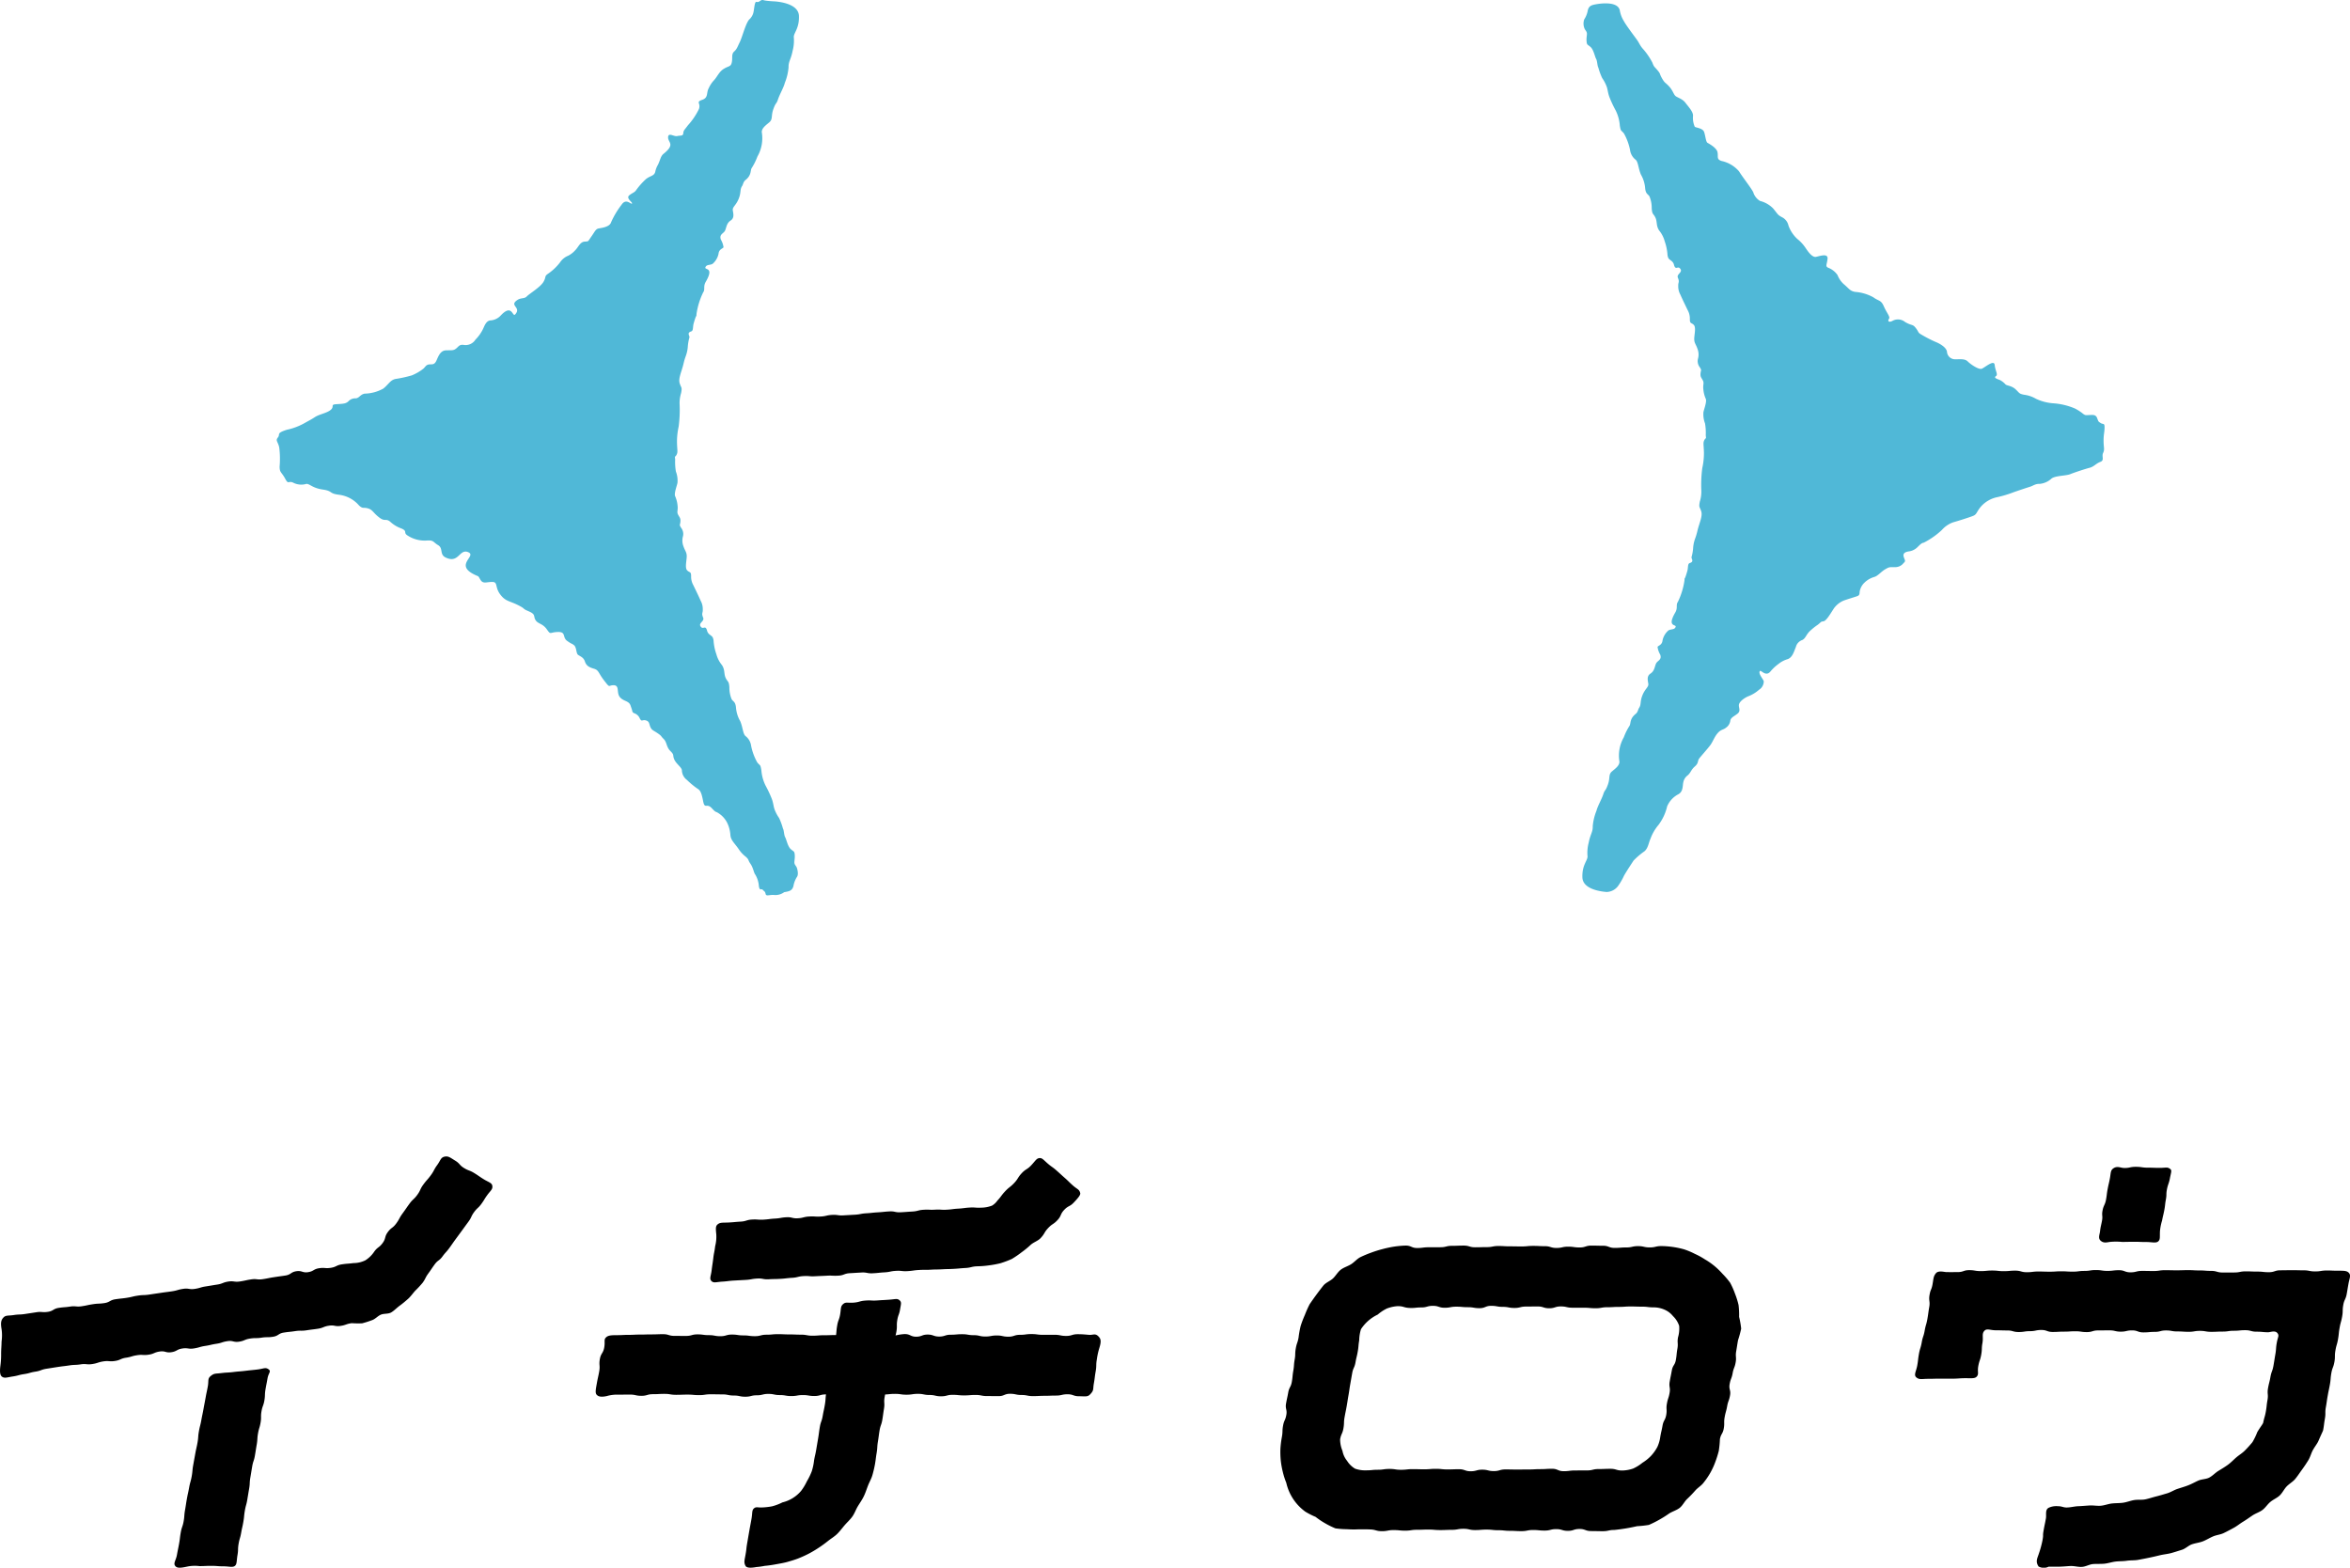
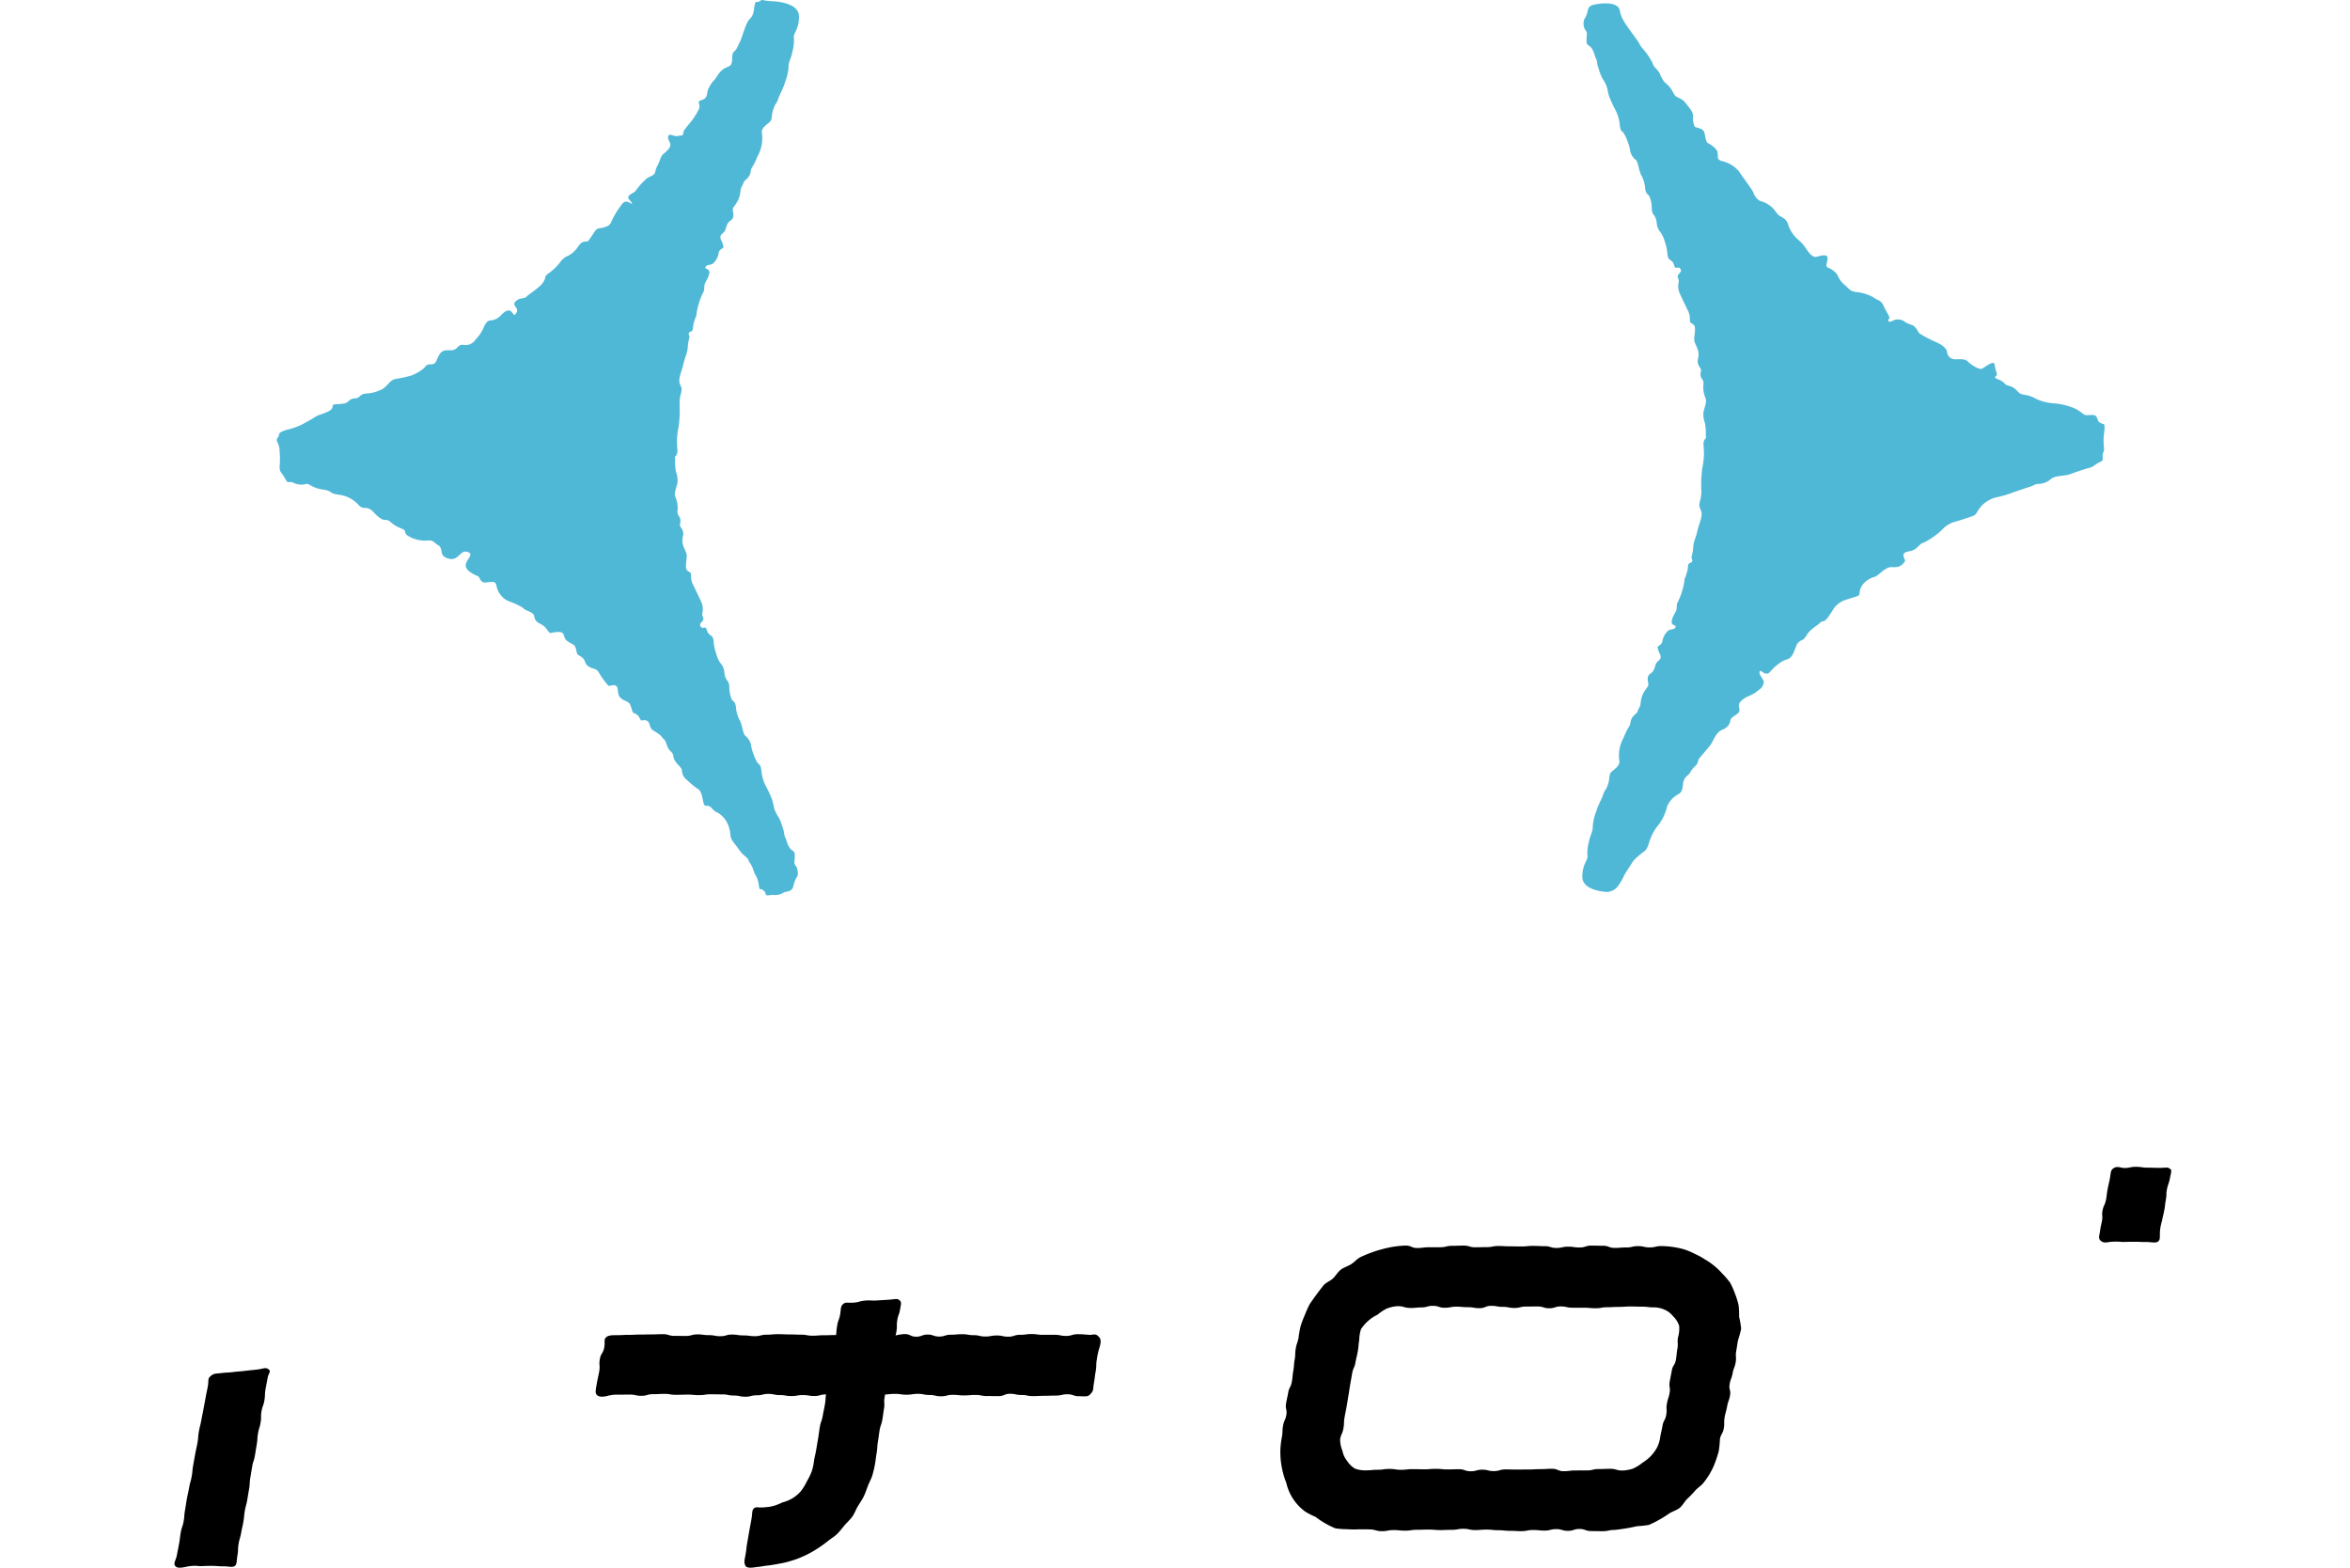
<svg xmlns="http://www.w3.org/2000/svg" width="181.092" height="120.802" viewBox="0 0 181.092 120.802">
  <defs>
    <style>.a{fill:#50b8d7;}</style>
  </defs>
  <title>logo_footer_ichirou</title>
  <path class="a" d="M122.082,1.495a1.865,1.865,0,0,0,.275-.702c.091-.357.303-.41.712-.478.409-.067,1.573-.192,1.748.457a2.287,2.287,0,0,0,.306.832c.174.329.744,1.081.984,1.411.239.33.213.396.452.698a5.207,5.207,0,0,1,.771,1.108c.134.357.133.277.398.593.266.316.121.225.347.621.225.396.252.303.543.62.292.316.347.606.492.738.146.131.529.209.769.526.239.316.598.686.586,1.002a1.697,1.697,0,0,0,.135.846c.092.079.608.103.716.394.107.291.134.767.266.845.134.079.703.381.771.724.067.343-.091.543.306.673a2.448,2.448,0,0,1,1.352.801c.279.462,1.09,1.477,1.117,1.675a1.175,1.175,0,0,0,.504.606,2.132,2.132,0,0,1,1.007.578c.372.449.333.488.677.672a.936.936,0,0,1,.504.646,2.593,2.593,0,0,0,.679,1.029,3.033,3.033,0,0,1,.65.711c.119.172.479.739.796.671.317-.067.938-.294.886.156-.05.45-.182.556.03.674a1.56,1.56,0,0,1,.743.578,1.782,1.782,0,0,0,.545.752c.384.342.424.461.795.539a3.44,3.44,0,0,1,1.416.417c.425.316.583.184.81.698.226.515.505.805.4.951-.105.146-.077.318.239.184a.865.865,0,0,1,1.004.076c.531.302.57.143.808.446.24.303.16.33.346.462a9.997,9.997,0,0,0,1.178.617c.24.092.821.381.889.751a.622.622,0,0,0,.61.592c.344.011.755-.069.992.168.239.237.849.644,1.073.564.224-.08.962-.744,1.003-.294.042.449.281.739.096.859-.184.12.054.211.278.289a1.49,1.49,0,0,1,.465.356c.132.105.476.091.781.381s.253.329.636.408a2.412,2.412,0,0,1,.927.314,3.782,3.782,0,0,0,1.403.352,5.176,5.176,0,0,1,1.588.391,3.479,3.479,0,0,1,.662.433c.146.079.094.093.41.078.318-.014.542-.055.649.236.107.291.094.264.279.382.185.119.304-.041.292.37-.011.41-.077.476-.075,1.004.002.528.096.646-.036.925-.131.278.121.568-.209.688-.33.12-.501.371-.817.453-.318.08-1.176.361-1.506.495-.33.133-1.137.109-1.44.335a1.541,1.541,0,0,1-.923.414c-.331-.013-.489.146-.754.227-.263.081-.858.28-1.241.414a8.942,8.942,0,0,1-1.229.375,2.29,2.29,0,0,0-1.318.759c-.343.424-.29.57-.58.69-.291.12-1.241.415-1.533.495a2.067,2.067,0,0,0-.869.585,6.012,6.012,0,0,1-1.399.984c-.185.027-.289.159-.473.333a1.151,1.151,0,0,1-.62.332c-.225.028-.541.095-.462.399.081.304.2.33-.011.516a.801.801,0,0,1-.674.306c-.409.015-.382-.038-.726.162-.342.199-.565.517-.857.598a1.795,1.795,0,0,0-.779.465,1.233,1.233,0,0,0-.339.663c-.014.198-.013.291-.211.357-.198.067-.607.188-.991.321a1.738,1.738,0,0,0-.712.519c-.131.132-.605,1.046-.868,1.087-.263.041-.145.04-.462.279a4.712,4.712,0,0,0-.553.439c-.343.305-.356.596-.632.729a.76.76,0,0,0-.487.53c-.144.344-.261.808-.631.941a2.016,2.016,0,0,0-.713.373,3.369,3.369,0,0,0-.597.554c-.362.479-.743-.109-.829-.013-.172.192.311.69.294.812a.771.771,0,0,1-.367.636,2.68,2.68,0,0,1-.805.491c-.304.12-.686.399-.737.637-.052.239.174.489-.117.715-.29.226-.515.293-.553.544a.766.766,0,0,1-.329.53c-.199.174-.384.121-.647.426-.262.305-.367.662-.577.94-.211.279-.673.796-.831.995-.157.198-.038.357-.341.623-.303.265-.302.45-.539.676a.876.876,0,0,0-.355.543c-.065.265.002.714-.38.927a1.869,1.869,0,0,0-.869.941,3.784,3.784,0,0,1-.669,1.43,3.469,3.469,0,0,0-.618,1.073c-.13.266-.168.702-.459.954a5.538,5.538,0,0,0-.843.718c-.144.225-.526.795-.735,1.166a4.641,4.641,0,0,1-.461.795,1.13,1.13,0,0,1-.889.456c-.29-.026-1.826-.161-1.855-1.126-.031-.965.409-1.292.396-1.622a3.023,3.023,0,0,1,.088-1.045c.13-.675.328-.821.313-1.27a4.097,4.097,0,0,1,.286-1.191c.092-.371.394-.874.525-1.271.13-.397.158-.199.354-.741.196-.543.024-.781.327-1.033.303-.251.567-.451.566-.742a2.828,2.828,0,0,1,.337-1.879,4.499,4.499,0,0,1,.433-.873c.129-.191-.01-.539.49-.937.158-.125.177-.34.245-.44.196-.292.061-.478.27-.995.21-.517.49-.622.449-.886-.041-.264-.134-.581.17-.78.303-.2.313-.503.418-.755.104-.251.477-.28.331-.703a1.646,1.646,0,0,1-.205-.583c.006-.109.349-.132.382-.511a1.41,1.41,0,0,1,.398-.72c.141-.165.453-.093.565-.24.285-.374-.718.075.018-1.191.214-.369.031-.581.202-.82a5.629,5.629,0,0,0,.509-1.654c.025-.37-.039.186.222-.74.069-.241.015-.546.179-.596.376-.115.106-.331.145-.471a3.376,3.376,0,0,0,.12-.68,2.623,2.623,0,0,1,.17-.778,4.677,4.677,0,0,0,.156-.532c.143-.623.419-1.139.3-1.522-.121-.383-.201-.277-.11-.754a2.557,2.557,0,0,0,.116-.847,9.83,9.83,0,0,1,.073-1.732,5.335,5.335,0,0,0,.128-1.203c-.016-.647-.082-.739.035-.964.118-.225.145-.014.105-.357a4.381,4.381,0,0,0-.056-.925,1.958,1.958,0,0,1-.123-.859c.039-.225.275-.807.181-1.032a2.332,2.332,0,0,1-.188-.739c-.041-.357.078-.464-.042-.688-.119-.225-.199-.263-.174-.541.026-.278.105-.199-.055-.462a.773.773,0,0,1-.148-.634,1.213,1.213,0,0,0-.029-.78c-.12-.357-.253-.449-.254-.766-.001-.317.155-.886-.031-1.084-.186-.198-.305-.065-.306-.449a1.338,1.338,0,0,0-.173-.7c-.08-.172-.4-.819-.559-1.188a1.303,1.303,0,0,1-.163-.673c-.014-.291.118-.278-.027-.626-.119-.281.37-.407.2-.669-.197-.303-.363.133-.495-.303a.53.53,0,0,0-.227-.344c-.158-.132-.225-.132-.277-.422a3.938,3.938,0,0,0-.217-1.07,2.215,2.215,0,0,0-.426-.832c-.252-.383-.135-.674-.294-1.004-.161-.33-.24-.198-.281-.699a2.308,2.308,0,0,0-.174-.925c-.107-.185-.292-.171-.333-.648a2.462,2.462,0,0,0-.322-1.029c-.214-.489-.203-1.018-.441-1.175a1.131,1.131,0,0,1-.4-.726,4.333,4.333,0,0,0-.467-1.268c-.225-.29-.239-.118-.32-.606a3.169,3.169,0,0,0-.321-1.175,8.967,8.967,0,0,1-.467-.991c-.133-.33-.147-.646-.227-.845a2.924,2.924,0,0,0-.347-.66,4.863,4.863,0,0,1-.294-.805c-.08-.119-.08-.516-.173-.674-.094-.159-.189-.7-.426-.911-.239-.21-.279-.144-.306-.422-.028-.277.036-.489.024-.634-.014-.145-.119-.225-.173-.343A.974.974,0,0,1,122.082,1.495Z" />
  <path class="a" d="M57.79,1.454c-.293.203-.573,1.362-.779,1.784-.206.42-.221.536-.442.738-.221.203-.102.479-.176.827-.073.348-.221.261-.603.493-.383.232-.5.594-.766.884a2.217,2.217,0,0,0-.412.624c-.191.333-.012.719-.485.883-.545.19-.103.232-.265.71a5.266,5.266,0,0,1-.854,1.262c-.251.348-.338.377-.354.609-.014.232-.221.159-.47.217-.251.058-.685-.311-.7.094-.014.406.58.528-.345,1.269-.243.194-.25.477-.441.855a1.703,1.703,0,0,0-.207.551c-.102.333-.397.276-.735.566a5.416,5.416,0,0,0-.751.855c-.132.174-.293.193-.515.377-.278.232.277.544.213.627-.085.11-.446-.454-.817.113a6.543,6.543,0,0,0-.795,1.334c-.102.362-.722.435-.957.478-.235.043-.294.247-.574.638-.28.392-.161.348-.515.377-.353.028-.487.449-.722.667a1.808,1.808,0,0,1-.544.421,1.359,1.359,0,0,0-.619.507,4.037,4.037,0,0,1-.912.869c-.325.217-.133.233-.369.638-.236.406-1.089.913-1.28,1.116-.192.202-.446.093-.723.275-.689.456.337.544-.176,1.116-.213.238-.223-.857-1.104.073a1.181,1.181,0,0,1-.839.391c-.207.044-.339.203-.486.55a3.015,3.015,0,0,1-.633.928.892.892,0,0,1-.912.406c-.325-.044-.384.13-.589.29-.207.16-.338.116-.766.13-.427.016-.574.421-.736.783-.162.363-.338.276-.574.304-.236.029-.28.189-.427.32a3.721,3.721,0,0,1-.898.522,9.333,9.333,0,0,1-1.252.275c-.412.088-.515.392-.942.74a3.063,3.063,0,0,1-1.442.392c-.354.072-.413.347-.693.363a.703.703,0,0,0-.559.231c-.191.174-.368.189-.898.217-.53.029-.162.16-.442.42-.279.261-.883.349-1.222.566-.338.218-.28.173-.853.493a4.769,4.769,0,0,1-1.326.493c-.855.275-.485.333-.692.594-.207.259,0,.303.103.767a7.032,7.032,0,0,1,.029,1.478c0,.478.147.406.427.928.279.522.236.101.663.333a1.367,1.367,0,0,0,.971.072c.265-.014.456.32,1.266.436.809.115.427.304,1.28.405a2.423,2.423,0,0,1,1.517.826c.309.276.309.116.677.219.368.101.397.333.868.696.471.363.501.043.854.334a2.518,2.518,0,0,0,.868.522c.501.217.103.319.486.55a2.405,2.405,0,0,0,1.442.377c.574-.043.481.107.894.354.412.246.093.715.578.951,1.029.5,1.051-.698,1.743-.408.692.29-1.071.953.451,1.713.412.206.28.059.486.406.206.348.456.174.912.174.456,0,.192.377.603.942.413.566.722.508,1.384.842.663.333.249.232.824.478.574.246.339.377.531.681.191.304.544.246.868.71.324.464.206.217.854.204.648-.016.325.405.706.682.383.275.324.173.53.333.206.16.162.623.308.739.149.116.427.189.531.508.103.319.295.449.691.564.398.117.324.305.795.914.471.609.309.377.693.362.382-.014.337.277.382.566.044.291.162.464.56.638.396.175.367.291.47.566.103.275.029.304.221.391a.708.708,0,0,1,.426.406c.162.29.177.059.471.145.295.087.236.305.354.537.117.232.205.217.544.449.338.232.22.203.471.449.251.247.192.609.516.928.324.319.147.291.294.638.147.348.574.609.589.841a.959.959,0,0,0,.384.739,6.578,6.578,0,0,0,.78.652c.249.145.338.291.47.972.133.681.265.131.663.551.397.421.205.174.589.435a1.902,1.902,0,0,1,.589.667,2.54,2.54,0,0,1,.265.986c.03.391.338.638.618,1.044a2.473,2.473,0,0,0,.574.623c.265.247.132.217.353.536.221.319.266.725.368.827a1.982,1.982,0,0,1,.28.884c.059.421.202.172.295.291.092.118.18.1.224.319.043.218.305.043.699.087a1.14,1.14,0,0,0,.733-.22c.411-.069.623-.122.715-.481a1.89,1.89,0,0,1,.275-.704c.132-.186.025-.61-.028-.729-.054-.119-.16-.198-.174-.344-.013-.146.052-.359.024-.637-.028-.278-.067-.211-.307-.423-.238-.211-.333-.755-.428-.914-.094-.159-.094-.557-.174-.676a4.959,4.959,0,0,0-.295-.807,2.941,2.941,0,0,1-.349-.662c-.08-.199-.094-.517-.227-.848a9.017,9.017,0,0,0-.469-.993,3.202,3.202,0,0,1-.322-1.179c-.081-.491-.094-.318-.32-.609a4.343,4.343,0,0,1-.469-1.272,1.128,1.128,0,0,0-.401-.727c-.239-.159-.228-.689-.442-1.179a2.475,2.475,0,0,1-.323-1.033c-.041-.478-.226-.464-.334-.65a2.323,2.323,0,0,1-.175-.928c-.042-.504-.12-.371-.281-.702-.16-.331-.041-.623-.295-1.007a2.217,2.217,0,0,1-.428-.834,3.952,3.952,0,0,1-.217-1.073c-.053-.292-.12-.292-.278-.424a.536.536,0,0,1-.228-.345c-.133-.437-.3.001-.496-.304-.171-.263.32-.39.2-.671-.146-.349-.014-.335-.028-.627a1.305,1.305,0,0,0-.163-.676c-.159-.371-.48-1.02-.561-1.192a1.341,1.341,0,0,1-.174-.701c-.001-.385-.121-.252-.308-.45-.186-.199-.029-.769-.03-1.088-.001-.319-.135-.411-.255-.769a1.221,1.221,0,0,1-.03-.783.771.771,0,0,0-.148-.636c-.161-.265-.08-.186-.055-.464.024-.279-.055-.318-.175-.543-.121-.225-.001-.332-.042-.69a2.325,2.325,0,0,0-.189-.741c-.093-.225.144-.81.182-1.036a1.976,1.976,0,0,0-.123-.862,4.321,4.321,0,0,1-.056-.928c-.041-.344-.014-.132.105-.359.117-.225.05-.318.035-.967a5.394,5.394,0,0,1,.128-1.206,9.807,9.807,0,0,0,.073-1.738,2.555,2.555,0,0,1,.117-.849c.091-.478.01-.371-.11-.756-.12-.385.158-.903.3-1.527a4.557,4.557,0,0,1,.157-.535,2.624,2.624,0,0,0,.17-.78,3.422,3.422,0,0,1,.122-.682c.039-.14-.233-.357.145-.473.164-.05.111-.355.179-.597.262-.929.198-.372.223-.743a5.669,5.669,0,0,1,.511-1.66c.172-.239-.012-.453.203-.822.738-1.27-.267-.819.018-1.195.113-.148.425-.075.567-.241a1.412,1.412,0,0,0,.399-.722c.033-.38.377-.404.383-.513a1.642,1.642,0,0,0-.205-.584c-.147-.424.227-.454.332-.706.104-.252.115-.557.419-.757.306-.2.211-.518.17-.784-.041-.265.24-.37.451-.889.21-.518.074-.704.272-.998.069-.101.088-.317.245-.442.503-.398.363-.748.492-.94a4.491,4.491,0,0,0,.435-.876,2.838,2.838,0,0,0,.338-1.886c-.001-.292.263-.492.568-.744.304-.254.13-.491.327-1.037.197-.544.225-.345.356-.744.132-.398.435-.903.527-1.275a4.122,4.122,0,0,0,.286-1.195c-.014-.451.184-.597.314-1.274a3.025,3.025,0,0,0,.089-1.049c-.014-.332.428-.659.397-1.628C61.54.268,60.0.132,59.709.107A7.428,7.428,0,0,1,58.959.041c-.219-.044-.219-.088-.437.066s-.283-.153-.372.306C58.063.872,58.108,1.097,57.79,1.454Z" />
-   <path d="M.257,101.532c.185-.203.36-.132.796-.198.436-.067.443-.017.88-.084.435-.065.435-.066.872-.133.433-.066.449.034.884-.032.435-.065.407-.24.844-.306.435-.065.44-.034.875-.1.436-.066.452.042.888-.024.435-.066.431-.092.866-.158.437-.067.444-.02.881-.085.435-.067.411-.228.847-.295.436-.065.439-.046.875-.112.435-.067.43-.104.865-.17.438-.066.445-.015.881-.081.437-.067.437-.065.873-.13.433-.067.436-.055.869-.121.436-.067.427-.123.863-.189.435-.067.456.067.893.003.435-.067.426-.127.861-.193.435-.067.434-.074.869-.14.435-.067.42-.165.855-.232.437-.066.457.059.894-.007.435-.066.431-.094.868-.16s.454.049.891-.017c.438-.066.434-.088.871-.154.437-.067.439-.061.876-.127.437-.067.408-.265.843-.332.437-.066.468.139.904.073.439-.067.413-.238.851-.304.44-.067.455.035.894-.03.44-.067.42-.201.86-.268.44-.066.446-.039.888-.097a2.068,2.068,0,0,0,.92-.213,2.276,2.276,0,0,0,.687-.673c.269-.369.375-.29.645-.66.269-.368.128-.471.397-.84.27-.37.377-.292.648-.663.27-.368.22-.406.489-.774.27-.37.261-.376.53-.746.269-.368.335-.318.605-.687.27-.37.196-.423.467-.794.271-.371.305-.347.577-.718s.217-.411.489-.783c.272-.373.269-.603.606-.658.27-.044.415.089.785.315.373.229.306.338.678.567.374.229.416.159.788.389.374.23.362.249.736.48.374.229.624.271.658.506.04.271-.131.358-.379.696-.248.338-.219.36-.467.698-.248.339-.311.293-.559.631-.248.34-.181.389-.43.729-.248.338-.247.338-.494.678-.248.339-.249.339-.498.678-.247.337-.239.343-.487.683-.249.339-.283.314-.531.653-.25.341-.35.268-.599.609-.249.342-.237.352-.486.692-.251.343-.194.383-.444.726a8.056,8.056,0,0,1-.568.609c-.186.204-.344.44-.55.626-.208.184-.421.364-.646.527-.225.163-.422.383-.662.523-.229.13-.557.067-.796.172-.242.106-.431.343-.68.423a7.271,7.271,0,0,1-.758.24,7.054,7.054,0,0,1-.801-.011c-.436.058-.424.144-.859.21-.435.066-.459-.084-.894-.016-.435.065-.419.167-.854.235-.436.065-.436.052-.87.12-.435.065-.445-.002-.88.063-.434.066-.437.045-.872.112-.434.066-.405.257-.839.323-.435.067-.445.003-.88.069-.435.067-.445.002-.881.07-.434.065-.418.175-.853.24-.435.066-.461-.107-.896-.04-.435.066-.423.139-.859.203-.436.067-.432.101-.867.166-.435.067-.426.125-.861.192-.434.066-.453-.061-.886.004-.435.066-.411.22-.847.286s-.464-.119-.9-.053c-.434.065-.418.178-.852.244-.434.065-.449-.026-.882.04-.436.066-.426.127-.862.194-.435.066-.416.185-.854.25-.435.067-.45-.033-.887.032-.435.068-.425.139-.86.206-.437.066-.454-.044-.891.023-.437.066-.444.015-.88.082-.437.066-.439.052-.874.118-.435.066-.435.07-.871.137-.437.067-.423.157-.86.224-.439.067-.431.123-.869.189-.439.066-.432.114-.871.182-.44.065-.669.176-.869-.007-.185-.169-.112-.659-.087-.871A6.266,6.266,0,0,0,.086,104.27c.009-.459.026-.445.036-.904a3.424,3.424,0,0,0,0-.942C.038,101.943.079,101.724.257,101.532Z" />
  <path d="M13.505,120.67c-.169-.219.053-.426.13-.855.077-.433.088-.43.166-.863.076-.433.053-.437.129-.871.077-.431.143-.42.221-.852.077-.432.031-.44.108-.872.077-.432.065-.434.143-.867.078-.432.095-.43.173-.864.078-.434.118-.427.197-.86.077-.433.04-.439.117-.872.078-.435.08-.434.157-.87.078-.433.097-.43.175-.864.077-.434.031-.442.109-.875.077-.433.109-.428.186-.86.078-.435.091-.432.169-.868.078-.436.084-.436.162-.871.078-.438.092-.434.171-.873.077-.436-.04-.585.245-.803.257-.198.333-.149.793-.205.464-.057.467-.026.931-.082.463-.057.467-.037.931-.094.466-.056.467-.046.933-.103.465-.055.611-.193.855-.005.209.16-.017.27-.09.694-.073.422-.083.42-.155.842-.073.424-.015.434-.087.859-.074.425-.15.411-.223.838-.073.423.004.436-.069.86-.073.423-.124.413-.198.836-.074.425-.026.433-.099.857-.074.426-.067.427-.141.853-.072.425-.137.415-.209.839-.073.425-.069.426-.142.851-.073.427-.02.436-.094.861-.074.426-.071.426-.143.852-.073.426-.114.418-.187.843-.073.424-.041.43-.115.855-.073.427-.095.423-.17.85-.073.427-.123.418-.196.846-.074.428-.011.44-.086.868-.073.43-.037.694-.19.825-.185.157-.438.044-.9.044-.464,0-.464-.037-.928-.037-.464,0-.464.02-.929.02a2.848,2.848,0,0,0-.924.038C13.95,120.82,13.651,120.857,13.505,120.67Z" />
-   <path d="M55.35,94.31c.181-.126.405-.086.848-.111.439-.026.439-.041.88-.066.439-.025.435-.134.874-.159.441-.026.443.031.884.007.442-.026.44-.057.882-.082.44-.024.437-.076.878-.102.438-.026.445.103.885.078.44-.024.434-.11.875-.135.441-.026.444.026.887.001.439-.025.435-.1.875-.125.44-.026.446.061.885.035.44-.025.44-.026.88-.05.442-.026.439-.086.881-.11.441-.026.44-.048.88-.073.442-.025.441-.046.883-.071.441-.026.448.092.891.066.442-.025.442-.031.884-.057.442-.025.437-.112.878-.137.441-.025.444.018.884-.007.444-.026.448.029.89.003.444-.024.443-.057.887-.082.444-.026.443-.057.888-.084.444-.025.448.033.893.008a2.342,2.342,0,0,0,.829-.159,1.337,1.337,0,0,0,.403-.378c.32-.343.281-.38.603-.723.322-.344.374-.296.697-.639.323-.346.256-.408.579-.754.325-.346.41-.265.734-.611.325-.346.396-.52.61-.552.223-.032.319.116.643.401.326.286.354.253.681.539.326.287.321.294.647.581.327.288.31.306.638.594.326.289.482.277.556.578.035.148-.172.386-.489.723-.318.34-.429.233-.746.573-.32.339-.2.451-.52.791-.319.341-.396.268-.716.609-.32.341-.245.409-.562.754-.191.222-.523.319-.769.524a6.727,6.727,0,0,1-.705.581,7.572,7.572,0,0,1-.766.524,7.883,7.883,0,0,1-.867.326,7.608,7.608,0,0,1-.91.168,7.045,7.045,0,0,1-.912.069c-.445.025-.441.106-.887.131-.445.025-.444.041-.89.066-.445.025-.445.009-.89.034-.445.026-.448.005-.892.031-.445.026-.447-.003-.893.022-.446.024-.444.061-.891.088-.444.026-.449-.047-.893-.021-.445.025-.441.091-.886.116-.446.026-.445.046-.892.071-.443.025-.449-.084-.893-.058-.444.025-.444.028-.888.052-.445.026-.437.164-.882.189-.447.026-.45-.021-.896.004-.446.026-.446.017-.891.042-.446.026-.45-.038-.896-.012-.447.026-.443.108-.89.133-.446.026-.445.052-.891.078-.446.026-.447.008-.894.033-.445.025-.451-.081-.896-.056-.447.026-.443.081-.891.106-.449.026-.449.024-.897.049-.45.026-.448.056-.898.083-.449.026-.664.129-.833-.04-.186-.185-.044-.38.01-.839.056-.463.07-.461.125-.923.055-.463.09-.459.144-.923a2.942,2.942,0,0,0,.087-.931C55.144,94.592,55.144,94.451,55.35,94.31Z" />
-   <path d="M84.706,103.904c.14-.447.152-.675,0-.859-.283-.347-.437-.168-.757-.186-.22-.011-.449-.05-.897-.05-.447,0-.447.133-.894.133-.447,0-.447-.088-.894-.088-.444,0-.444.003-.888.003-.445,0-.445-.059-.89-.059-.445,0-.445.059-.89.059-.446,0-.446.144-.892.144-.445,0-.445-.094-.89-.094-.444,0-.444.08-.889.08-.444,0-.444-.103-.891-.103-.444,0-.444-.075-.888-.075-.443,0-.443.04-.886.04-.442,0-.442.141-.885.141-.445,0-.445-.153-.891-.153-.444,0-.444.164-.887.164-.44,0-.44-.202-.882-.202a3.756,3.756,0,0,0-.705.107,2.696,2.696,0,0,0,.071-.318c.07-.424-.006-.436.063-.859.068-.423.147-.409.216-.832.071-.426.13-.549-.039-.7-.177-.16-.301-.085-.766-.05-.466.036-.467.024-.932.059-.465.036-.469-.024-.934.011-.463.035-.457.126-.92.161-.461.035-.581-.071-.791.104-.218.185-.161.357-.235.795-.074.438-.155.424-.229.862-.065.376-.046.449-.088.737-.016,0-.024-.002-.042-.002-.445,0-.445.015-.89.015-.442,0-.442.035-.885.035-.443,0-.443-.08-.886-.08-.444,0-.444-.018-.887-.018-.443,0-.443-.02-.887-.02-.443,0-.443.042-.887.042-.444,0-.444.113-.889.113-.444,0-.444-.059-.888-.059-.443,0-.443-.065-.885-.065-.443,0-.443.127-.886.127-.442,0-.442-.082-.884-.082-.442,0-.442-.059-.884-.059-.442,0-.442.119-.884.119-.441,0-.441-.003-.884-.003-.443,0-.443-.131-.886-.131-.443,0-.443.017-.886.017-.443,0-.443.013-.887.013-.444,0-.444.022-.888.022-.443,0-.443.023-.886.023-.441,0-.688.016-.848.176-.185.185-.052.31-.135.774-.082.463-.257.432-.338.896-.082.463.033.483-.048.945-.082.463-.103.459-.184.921-.082.459-.14.733-.018.873.121.139.324.209.784.108a2.864,2.864,0,0,1,.899-.108c.448,0,.431-.007.878-.007s.446.096.894.096c.445,0,.445-.126.889-.126.445,0,.445-.024.89-.024.445,0,.445.073.891.073s.446-.016.892-.016c.444,0,.444.04.889.04.444,0,.444-.065.89-.065s.445.008.891.008c.444,0,.444.088.888.088.443,0,.443.092.886.092.443,0,.443-.11.886-.11.445,0,.445-.107.889-.107.444,0,.444.09.888.09.442,0,.442.076.883.076.445,0,.445-.076.889-.076.445,0,.445.072.89.072.443,0,.443-.123.888-.123h.005c-.051.343-.019.395-.088.794-.073.435-.092.43-.167.865-.073.434-.149.422-.222.857-.074.433-.056.436-.13.869-.073.432-.073.432-.146.865-.072.432-.098.428-.171.861a4.229,4.229,0,0,1-.177.82,5.025,5.025,0,0,1-.375.768,4.074,4.074,0,0,1-.443.733,2.701,2.701,0,0,1-1.44.888,3.923,3.923,0,0,1-.798.303,5.125,5.125,0,0,1-.859.09c-.256,0-.378-.061-.526.06-.185.151-.118.35-.2.814-.082.465-.088.463-.169.927-.082.461-.079.463-.16.925-.081.462-.046.424-.127.886-.08.459-.151.624,0,.893.096.171.471.151.825.084a5.207,5.207,0,0,0,.644-.09c.303-.026.592-.071.877-.124.298-.054.588-.101.865-.178.291-.084.574-.164.846-.271a8.696,8.696,0,0,0,.807-.366,8.481,8.481,0,0,0,.761-.452c.252-.164.489-.337.718-.52.233-.187.496-.339.706-.543.215-.208.391-.453.583-.676.194-.226.423-.429.593-.667.174-.243.27-.535.42-.786.156-.258.33-.5.457-.762.134-.271.221-.554.326-.824.109-.283.265-.545.344-.82a8.45,8.45,0,0,0,.202-.864c.072-.428.055-.431.127-.859.069-.428.026-.436.096-.864.071-.427.057-.429.127-.856.071-.426.145-.414.216-.842.069-.423.057-.426.128-.849.069-.425-.026-.44.045-.865.016-.093.028-.159.041-.22.309-.009.371-.046.761-.046.443,0,.443.064.886.064.443,0,.443-.066.887-.066.444,0,.444.088.888.088.446,0,.446.101.89.101.444,0,.444-.113.887-.113.443,0,.443.044.887.044.441,0,.441-.035.885-.035.442,0,.442.085.884.085.443,0,.443.005.885.005.442,0,.442-.18.884-.18.442,0,.442.093.885.093.443,0,.443.086.885.086.444,0,.444-.023.887-.023.444,0,.444-.019.888-.019.443,0,.443-.1.887-.1.442,0,.442.152.886.152.442,0,.65.064.837-.127.331-.335.223-.395.305-.858.082-.463.059-.468.14-.931.082-.463.01-.469.092-.932A5.433,5.433,0,0,1,84.706,103.904Z" />
+   <path d="M84.706,103.904c.14-.447.152-.675,0-.859-.283-.347-.437-.168-.757-.186-.22-.011-.449-.05-.897-.05-.447,0-.447.133-.894.133-.447,0-.447-.088-.894-.088-.444,0-.444.003-.888.003-.445,0-.445-.059-.89-.059-.445,0-.445.059-.89.059-.446,0-.446.144-.892.144-.445,0-.445-.094-.89-.094-.444,0-.444.08-.889.08-.444,0-.444-.103-.891-.103-.444,0-.444-.075-.888-.075-.443,0-.443.04-.886.04-.442,0-.442.141-.885.141-.445,0-.445-.153-.891-.153-.444,0-.444.164-.887.164-.44,0-.44-.202-.882-.202a3.756,3.756,0,0,0-.705.107,2.696,2.696,0,0,0,.071-.318c.07-.424-.006-.436.063-.859.068-.423.147-.409.216-.832.071-.426.13-.549-.039-.7-.177-.16-.301-.085-.766-.05-.466.036-.467.024-.932.059-.465.036-.469-.024-.934.011-.463.035-.457.126-.92.161-.461.035-.581-.071-.791.104-.218.185-.161.357-.235.795-.074.438-.155.424-.229.862-.065.376-.046.449-.088.737-.016,0-.024-.002-.042-.002-.445,0-.445.015-.89.015-.442,0-.442.035-.885.035-.443,0-.443-.08-.886-.08-.444,0-.444-.018-.887-.018-.443,0-.443-.02-.887-.02-.443,0-.443.042-.887.042-.444,0-.444.113-.889.113-.444,0-.444-.059-.888-.059-.443,0-.443-.065-.885-.065-.443,0-.443.127-.886.127-.442,0-.442-.082-.884-.082-.442,0-.442-.059-.884-.059-.442,0-.442.119-.884.119-.441,0-.441-.003-.884-.003-.443,0-.443-.131-.886-.131-.443,0-.443.017-.886.017-.443,0-.443.013-.887.013-.444,0-.444.022-.888.022-.443,0-.443.023-.886.023-.441,0-.688.016-.848.176-.185.185-.052.31-.135.774-.082.463-.257.432-.338.896-.082.463.033.483-.048.945-.082.463-.103.459-.184.921-.082.459-.14.733-.018.873.121.139.324.209.784.108a2.864,2.864,0,0,1,.899-.108c.448,0,.431-.007.878-.007s.446.096.894.096c.445,0,.445-.126.889-.126.445,0,.445-.024.89-.024.445,0,.445.073.891.073s.446-.016.892-.016c.444,0,.444.04.889.04.444,0,.444-.065.89-.065s.445.008.891.008c.444,0,.444.088.888.088.443,0,.443.092.886.092.443,0,.443-.11.886-.11.445,0,.445-.107.889-.107.444,0,.444.09.888.09.442,0,.442.076.883.076.445,0,.445-.076.889-.076.445,0,.445.072.89.072.443,0,.443-.123.888-.123h.005c-.051.343-.019.395-.088.794-.073.435-.092.43-.167.865-.073.434-.149.422-.222.857-.074.433-.056.436-.13.869-.073.432-.073.432-.146.865-.072.432-.098.428-.171.861a4.229,4.229,0,0,1-.177.82,5.025,5.025,0,0,1-.375.768,4.074,4.074,0,0,1-.443.733,2.701,2.701,0,0,1-1.44.888,3.923,3.923,0,0,1-.798.303,5.125,5.125,0,0,1-.859.09c-.256,0-.378-.061-.526.06-.185.151-.118.35-.2.814-.082.465-.088.463-.169.927-.082.461-.079.463-.16.925-.081.462-.046.424-.127.886-.08.459-.151.624,0,.893.096.171.471.151.825.084a5.207,5.207,0,0,0,.644-.09c.303-.026.592-.071.877-.124.298-.054.588-.101.865-.178.291-.084.574-.164.846-.271a8.696,8.696,0,0,0,.807-.366,8.481,8.481,0,0,0,.761-.452c.252-.164.489-.337.718-.52.233-.187.496-.339.706-.543.215-.208.391-.453.583-.676.194-.226.423-.429.593-.667.174-.243.27-.535.42-.786.156-.258.33-.5.457-.762.134-.271.221-.554.326-.824.109-.283.265-.545.344-.82a8.45,8.45,0,0,0,.202-.864c.072-.428.055-.431.127-.859.069-.428.026-.436.096-.864.071-.427.057-.429.127-.856.071-.426.145-.414.216-.842.069-.423.057-.426.128-.849.069-.425-.026-.44.045-.865.016-.093.028-.159.041-.22.309-.009.371-.046.761-.046.443,0,.443.064.886.064.443,0,.443-.066.887-.066.444,0,.444.088.888.088.446,0,.446.101.89.101.444,0,.444-.113.887-.113.443,0,.443.044.887.044.441,0,.441-.035.885-.035.442,0,.442.085.884.085.443,0,.443.005.885.005.442,0,.442-.18.884-.18.442,0,.442.093.885.093.443,0,.443.086.885.086.444,0,.444-.023.887-.023.444,0,.444-.019.888-.019.443,0,.443-.1.887-.1.442,0,.442.152.886.152.442,0,.65.064.837-.127.331-.335.223-.395.305-.858.082-.463.059-.468.14-.931.082-.463.01-.469.092-.932A5.433,5.433,0,0,1,84.706,103.904" />
  <path d="M104.685,117.845a7.213,7.213,0,0,1-.88-.009,6.771,6.771,0,0,1-.893-.065,6.214,6.214,0,0,1-.802-.395,5.794,5.794,0,0,1-.729-.49,5.767,5.767,0,0,1-.793-.403,3.779,3.779,0,0,1-1.468-2.229,5.733,5.733,0,0,1-.272-.856,6.305,6.305,0,0,1-.154-.886,6.543,6.543,0,0,1-.023-.9,7.347,7.347,0,0,1,.114-.896c.075-.423.013-.434.088-.857.075-.425.178-.406.252-.832.075-.423-.096-.453-.021-.877.074-.424.091-.421.166-.844.074-.423.203-.4.278-.824.074-.424.04-.43.114-.855.075-.425.031-.434.105-.858.076-.428.012-.438.087-.867.075-.426.14-.415.215-.842a7.622,7.622,0,0,1,.16-.888,8.248,8.248,0,0,1,.323-.845,8.377,8.377,0,0,1,.368-.826,24.989,24.989,0,0,1,1.07-1.455c.196-.224.513-.332.732-.537.216-.205.364-.488.6-.671.238-.182.543-.263.795-.422.254-.159.453-.415.72-.547a8.921,8.921,0,0,1,.832-.347,8.812,8.812,0,0,1,.859-.269,8.38,8.38,0,0,1,.883-.19,7.555,7.555,0,0,1,.904-.083c.447,0,.447.187.893.187s.447-.057.894-.057.447-.003.894-.003.447-.108.896-.108c.448,0,.448-.018.896-.018.444,0,.444.131.89.131s.445-.013.893-.013c.447,0,.447-.086.895-.086.447,0,.447.026.895.026.446,0,.446.008.892.008.445,0,.445-.042.893-.042.449,0,.449.022.898.022.448,0,.448.136.896.136.448,0,.448-.099.895-.099.449,0,.449.061.9.061.448,0,.448-.143.896-.143.448,0,.448.011.897.011.448,0,.448.166.895.166.451,0,.451-.035.901-.035s.45-.102.901-.102c.453,0,.453.099.904.099.451,0,.451-.104.902-.104a6.969,6.969,0,0,1,.887.071,6.641,6.641,0,0,1,.869.185,5.803,5.803,0,0,1,.815.343,5.729,5.729,0,0,1,.77.421,5.532,5.532,0,0,1,.725.5,5.76,5.76,0,0,1,.635.612,5.928,5.928,0,0,1,.596.699,5.865,5.865,0,0,1,.373.841,6.031,6.031,0,0,1,.273.873,6.357,6.357,0,0,1,.043.911,6.876,6.876,0,0,1,.158.908,7.932,7.932,0,0,1-.242.888c-.075.423-.067.424-.14.847-.075.426.032.444-.043.869-.075.424-.159.409-.232.832-.076.424-.155.409-.23.833-.075.423.103.455.029.877-.075.426-.148.412-.223.838-.076.425-.116.418-.192.844-.075.426.007.44-.068.866-.075.428-.221.403-.297.83a7.534,7.534,0,0,1-.087.896,7.954,7.954,0,0,1-.271.861,5.479,5.479,0,0,1-.888,1.572c-.172.242-.458.398-.656.625-.196.226-.401.436-.617.64-.218.205-.351.514-.586.696-.237.183-.547.267-.801.426a8.37,8.37,0,0,1-.76.48,7.954,7.954,0,0,1-.808.403,7.9,7.9,0,0,1-.908.098,14.224,14.224,0,0,1-1.755.291c-.446,0-.446.096-.894.096s-.447-.011-.894-.011c-.448,0-.448-.161-.894-.161-.449,0-.449.145-.897.145-.448,0-.448-.133-.895-.133s-.447.112-.896.112c-.446,0-.446-.044-.891-.044-.449,0-.449.088-.897.088-.446,0-.446-.025-.893-.025-.445,0-.445-.046-.891-.046-.447,0-.447-.048-.894-.048-.449,0-.449.036-.897.036-.448,0-.448-.098-.895-.098-.449,0-.449.08-.897.08s-.449.018-.896.018c-.449,0-.449-.038-.898-.038-.449,0-.449.016-.896.016-.447,0-.447.067-.896.067-.449,0-.449-.044-.898-.044-.451,0-.451.084-.9.084-.453,0-.45-.114-.902-.133C105.137,117.837,105.137,117.845,104.685,117.845Zm3.032-17.198a2.795,2.795,0,0,0-.845.184,3.212,3.212,0,0,0-.707.468,3.151,3.151,0,0,0-1.287,1.123,3.058,3.058,0,0,0-.137.862c-.074.424-.036.43-.111.853-.074.425-.101.42-.175.844-.075.425-.181.407-.255.83-.075.423-.074.423-.149.847-.074.423-.06.425-.135.848-.075.425-.067.427-.141.853-.075.424-.087.422-.162.849-.075.426-.014.436-.089.863-.075.428-.179.41-.254.837a2.29,2.29,0,0,0,.18.886,1.701,1.701,0,0,0,.355.771,1.845,1.845,0,0,0,.614.604,2.301,2.301,0,0,0,.865.13c.447,0,.447-.044.894-.044.445,0,.445-.064.894-.064.447,0,.447.066.894.066s.447-.05.895-.05.448.013.896.013c.445,0,.445-.037.89-.037.446,0,.446.046.893.046s.447-.015.896-.015c.447,0,.447.156.894.156.446,0,.446-.121.892-.121s.446.108.893.108c.45,0,.45-.128.898-.128.448,0,.448.009.896.009s.449-.005.895-.005c.449,0,.449-.026.9-.026.448,0,.448-.028.897-.028.448,0,.448.186.897.186.447,0,.447-.056.895-.056.45,0,.45-.003.899-.003.452,0,.452-.106.902-.106.453,0,.453-.018.904-.018s.452.131.904.131a2.749,2.749,0,0,0,.846-.151,3.238,3.238,0,0,0,.722-.449,3.301,3.301,0,0,0,.655-.527,3.23,3.23,0,0,0,.49-.686,2.73,2.73,0,0,0,.23-.803c.075-.423.097-.42.171-.843.075-.424.209-.401.284-.826.075-.422-.023-.44.052-.865.074-.422.134-.411.208-.836.075-.423-.066-.446.009-.869.075-.425.085-.424.161-.85.075-.426.24-.396.314-.822.075-.427.041-.432.117-.859.075-.427-.027-.444.047-.872a2.409,2.409,0,0,0,.089-.891,1.843,1.843,0,0,0-.476-.75,1.685,1.685,0,0,0-.662-.5,2.074,2.074,0,0,0-.825-.173c-.447,0-.447-.054-.894-.054-.447,0-.447-.014-.894-.014s-.447.032-.895.032c-.447,0-.447.026-.896.026-.447,0-.447.078-.896.078-.446,0-.446-.04-.895-.04-.445,0-.445-.001-.892-.001-.448,0-.448-.099-.896-.099-.447,0-.447.141-.893.141-.446,0-.446-.139-.892-.139-.447,0-.447.008-.894.008-.447,0-.447.108-.896.108-.447,0-.447-.085-.895-.085s-.447-.079-.896-.079-.449.18-.898.18c-.448,0-.448-.075-.898-.075-.447,0-.447-.04-.895-.04s-.448.083-.896.083c-.449,0-.449-.148-.898-.148-.451,0-.451.124-.902.124-.452,0-.456.057-.905.038C108.165,100.764,108.169,100.648,107.717,100.648Z" />
  <path d="M161.867,95.595c-.201-.186-.067-.471-.04-.702.051-.411.074-.407.151-.815.076-.406-.032-.395.045-.801.077-.407.189-.417.265-.825.077-.41.05-.415.127-.823.077-.411.096-.408.172-.818.077-.41.042-.617.255-.771.304-.219.555-.05.815-.041.464.017.461-.088.925-.088.465,0,.468.066.933.066.465,0,.465.016.931.016.466,0,.57-.094.807.097.127.102.036.305-.04.712-.077.407-.153.452-.23.859-.075.406-.004.36-.079.766-.076.408-.046.414-.123.822-.078.409-.097.406-.174.814a3.879,3.879,0,0,0-.16.818c-.019.461.03.615-.12.764-.174.172-.484.06-.945.06-.464,0-.464-.018-.928-.018-.465,0-.465.011-.929.011a4.744,4.744,0,0,0-.933,0C162.355,95.73,162.103,95.814,161.867,95.595Z" />
-   <path d="M157.097,120.711c-.265-.383-.094-.636.011-.973a7.556,7.556,0,0,0,.293-1.077c.081-.462-.004-.262.079-.725.08-.463.096-.466.179-.93.05-.288-.072-.632.185-.808a1.392,1.392,0,0,1,.757-.135c.294,0,.391.105.675.1.296-.006.585-.089.869-.1.295-.011.583-.038.867-.056.294-.018.59.044.872.02.295-.026.573-.141.854-.173.293-.034.585-.02.864-.059.293-.041.566-.156.844-.203.292-.05.595,0,.87-.057.292-.061.567-.158.84-.226.289-.069.565-.159.834-.236.286-.083.534-.253.8-.342.283-.095.559-.171.819-.272.279-.107.527-.249.78-.364.274-.123.604-.106.85-.234.268-.141.47-.372.706-.516.258-.158.504-.306.727-.466.247-.178.442-.391.647-.567.234-.2.488-.348.673-.541a8.596,8.596,0,0,0,.582-.644,4.993,4.993,0,0,0,.375-.777c.222-.374.413-.601.453-.718.087-.438.128-.432.206-.871.077-.439.048-.445.126-.884.077-.439-.035-.459.039-.898.078-.439.109-.433.187-.871.077-.44.155-.428.233-.867.077-.442.071-.444.147-.887.077-.441.03-.438.109-.882.077-.442.197-.535.067-.724-.185-.269-.556-.084-.752-.088-.435-.009-.435-.044-.871-.044-.436,0-.436-.116-.872-.116-.437,0-.437.044-.875.044-.435,0-.435.063-.871.063-.435,0-.435.02-.873.02-.436,0-.436-.075-.871-.075-.436,0-.436.072-.873.072-.437,0-.437-.028-.874-.028-.434,0-.434-.077-.868-.077-.436,0-.436.111-.871.111-.438,0-.438.04-.874.04-.435,0-.435-.155-.871-.155-.435,0-.435.098-.87.098-.435,0-.435-.1-.872-.1-.439,0-.439.005-.876.005-.437,0-.437.128-.873.128-.436,0-.436-.063-.873-.063-.438,0-.438.029-.877.029-.437,0-.437.025-.876.025-.437,0-.437-.153-.874-.153s-.437.091-.873.091c-.439,0-.439.067-.878.067s-.439-.121-.879-.121c-.44,0-.44-.014-.881-.014s-.705-.172-.895.057c-.195.233-.056.465-.134.913-.08.449-.016.46-.096.908-.079.449-.146.437-.227.888-.078.449.06.589-.108.791-.146.176-.414.135-.875.135-.464,0-.565.038-1.029.038-.465,0-.465-.002-.929-.002-.466,0-.466.013-.931.013-.465,0-.663.086-.895-.106-.229-.189-.017-.464.064-.918.081-.457.049-.434.13-.89.081-.455.137-.445.217-.899.08-.457.146-.444.226-.9.08-.454.128-.445.209-.899.081-.458.063-.461.143-.918.081-.457-.058-.48.024-.939.08-.457.147-.358.23-.817.08-.459.067-.622.269-.859.187-.217.64-.084.786-.081.442.007.442.001.884.001.443,0,.443-.15.885-.15.442,0,.442.073.886.073.443,0,.443-.043.886-.043.444,0,.444.048.89.048.445,0,.445-.04.889-.04.443,0,.443.121.889.121.443,0,.443-.054.887-.054.442,0,.442.014.886.014s.444-.03.887-.03c.442,0,.442.027.887.027.444,0,.444-.057.889-.057.445,0,.445-.067.889-.067.444,0,.444.065.888.065.444,0,.444-.053.888-.053.445,0,.445.164.888.164.445,0,.445-.11.889-.11.445,0,.445.008.891.008.442,0,.442-.063.883-.063.444,0,.444.01.888.01.445,0,.445-.014.89-.014.444,0,.444.024.887.024.442,0,.442.034.885.034.444,0,.444.125.888.125.446,0,.446-.002.892-.002.445,0,.445-.087.889-.087.445,0,.445.018.891.018.445,0,.445.047.893.047.446,0,.446-.147.891-.147.446,0,.446-.009.89-.009.445,0,.445.011.89.011.447,0,.447.085.893.085.448,0,.455-.071.903-.071.449,0,.393.017.841.017s.682-.008.841.151c.203.202.061.424-.016.858-.078.435-.057.346-.135.781-.077.435-.189.415-.266.851-.077.438-.01.45-.086.886-.077.436-.119.43-.195.865-.079.436-.046.443-.122.88-.077.438-.124.43-.2.867-.077.438-.003.451-.079.888-.077.436-.159.422-.236.859-.077.435-.035.443-.112.879-.078.439-.094.436-.17.873-.078.44-.063.442-.141.88-.078.44.002.453-.076.894-.078.441-.054.447-.136.886-.019.071-.165.36-.355.807-.094.224-.291.451-.447.743-.122.232-.191.525-.358.79-.143.23-.305.472-.486.719-.162.222-.319.468-.513.701-.179.212-.45.357-.658.574-.191.203-.317.487-.534.693-.204.191-.491.302-.718.494-.216.179-.374.445-.613.623-.225.168-.52.254-.765.419-.234.157-.466.327-.719.479-.242.145-.465.337-.725.476-.248.135-.504.273-.771.401-.253.123-.561.144-.831.263-.26.112-.504.269-.781.377-.263.102-.558.13-.837.226-.267.092-.492.337-.773.423-.27.084-.548.176-.83.253-.273.073-.568.098-.854.165-.276.068-.56.134-.848.193q-.419.088-.855.166c-.281.048-.58.024-.87.068-.282.042-.575.026-.867.063-.282.035-.56.133-.85.162-.284.029-.577.005-.87.028-.286.022-.565.202-.859.218-.284.018-.58-.077-.872-.067-.286.011-.577.046-.873.051-.289.005-.53.002-.825.002A.847.847,0,0,1,157.097,120.711Z" />
</svg>